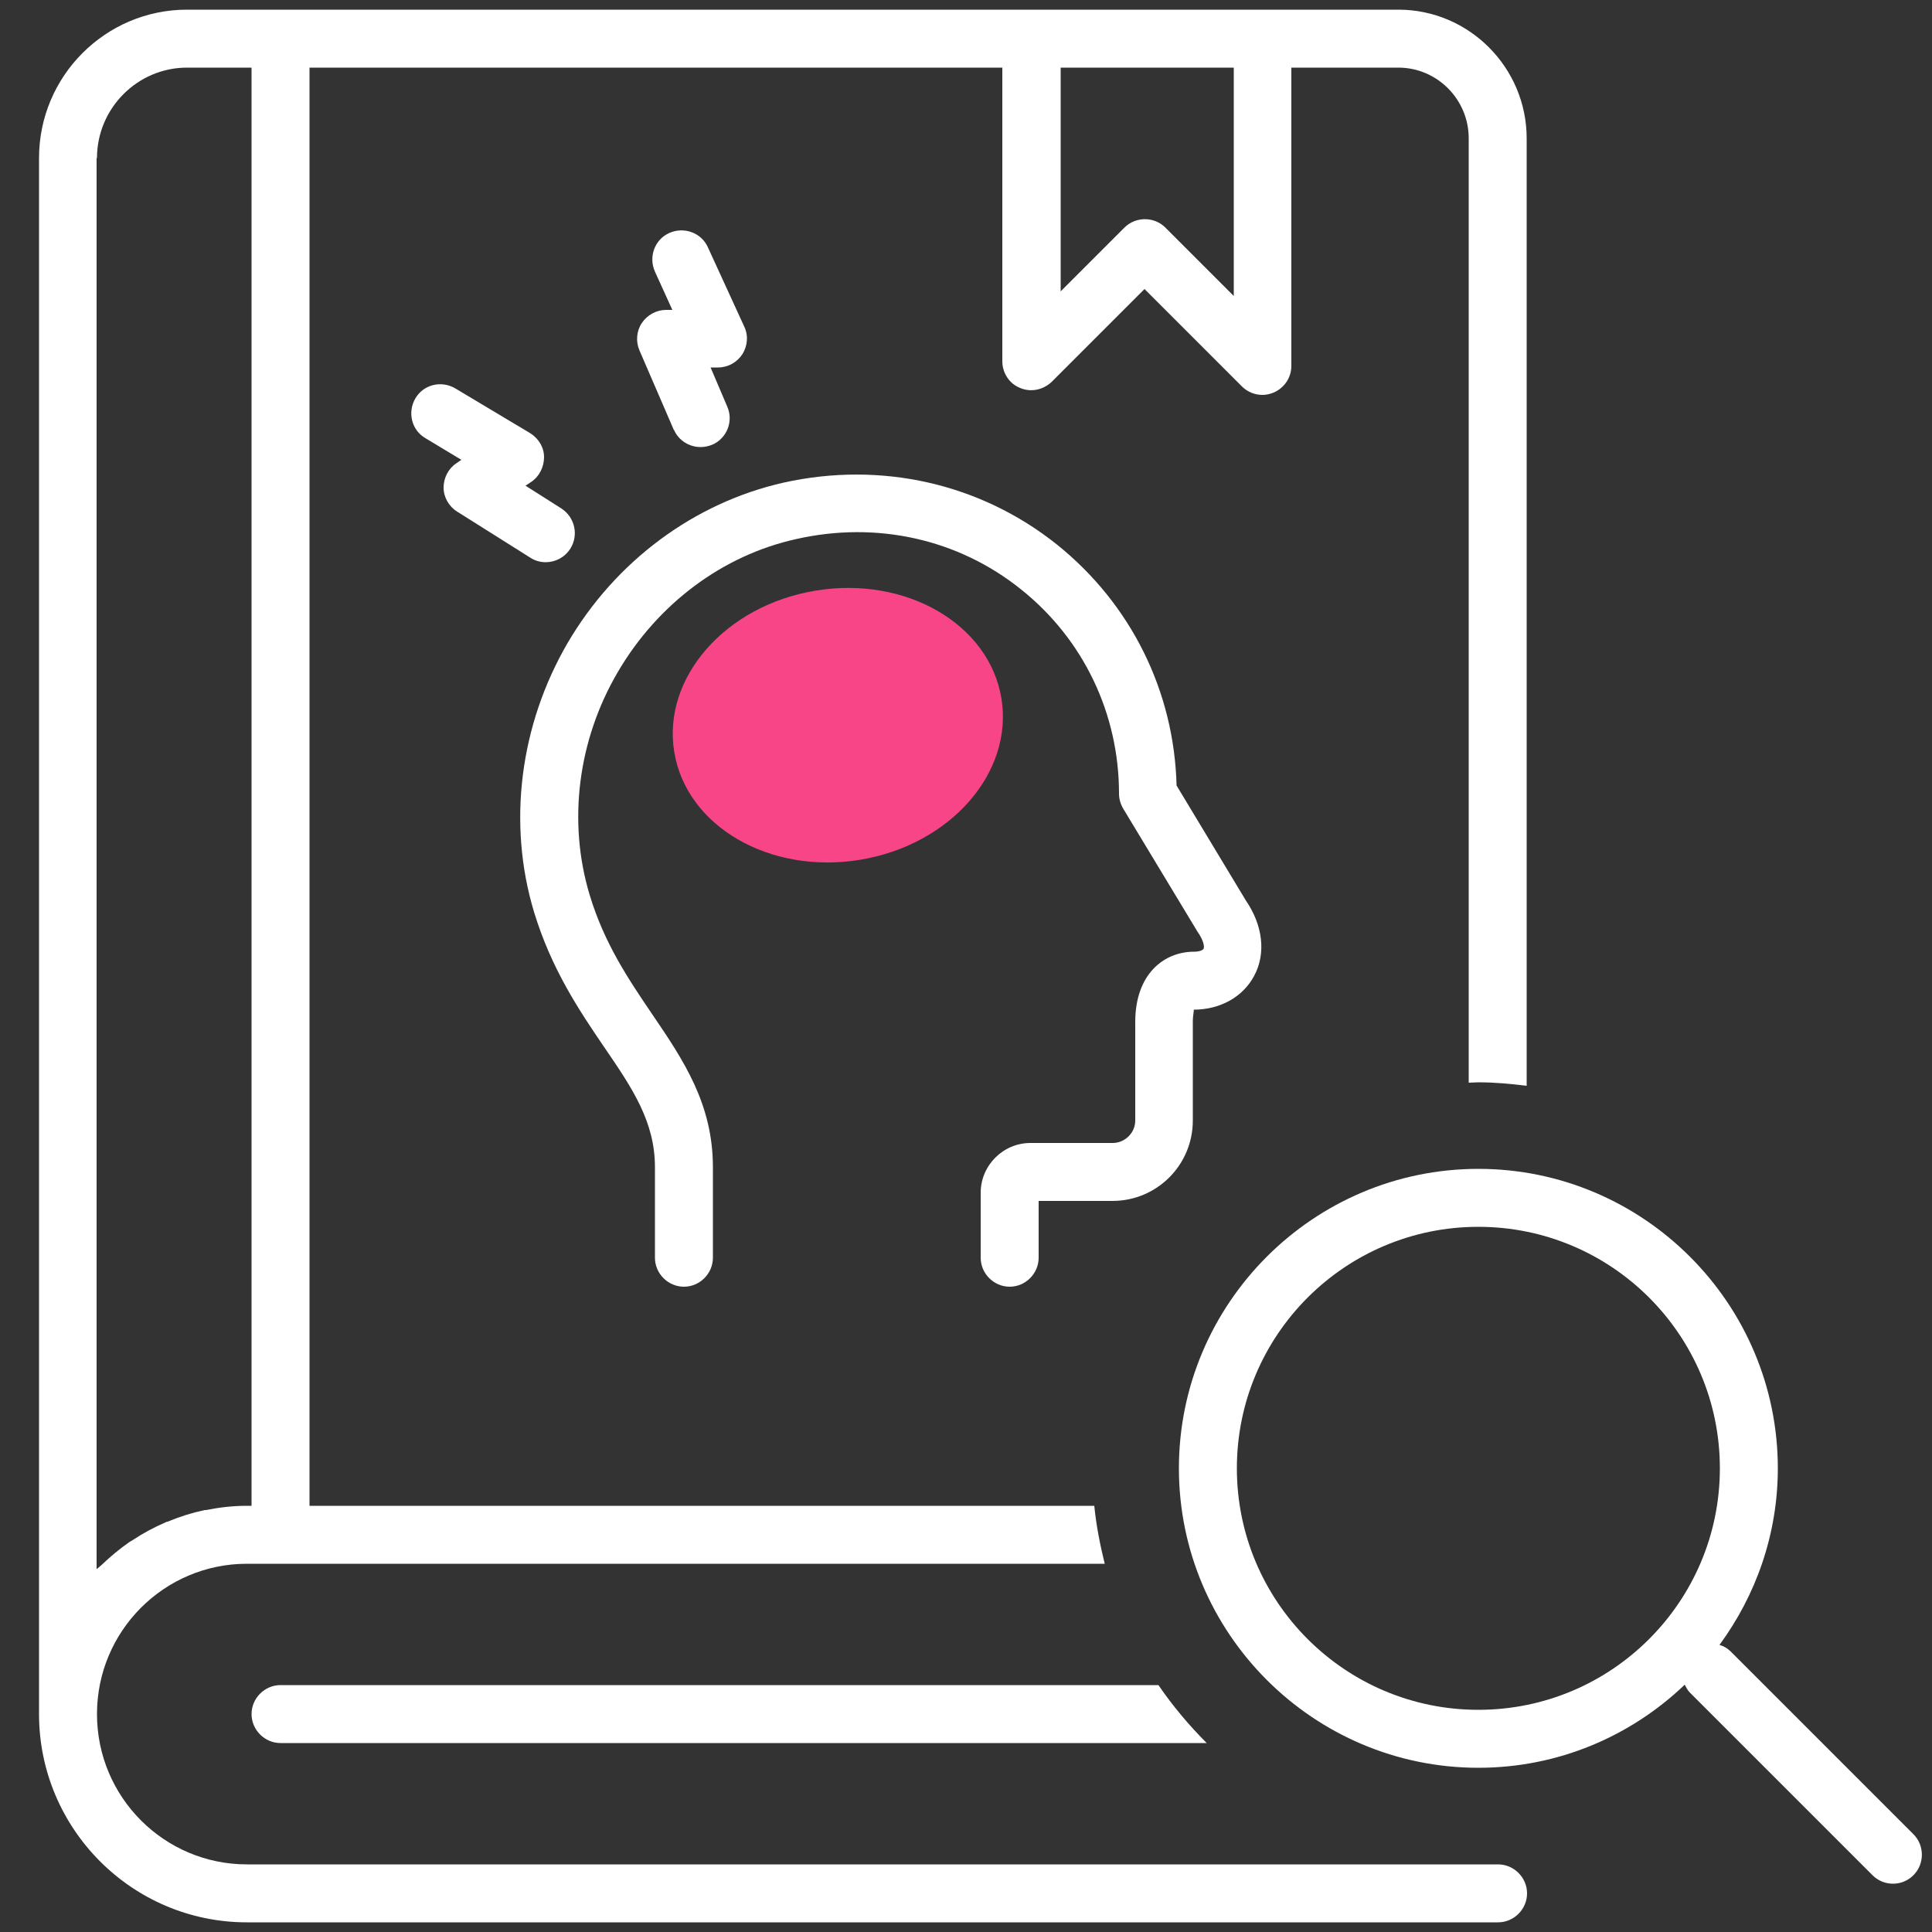
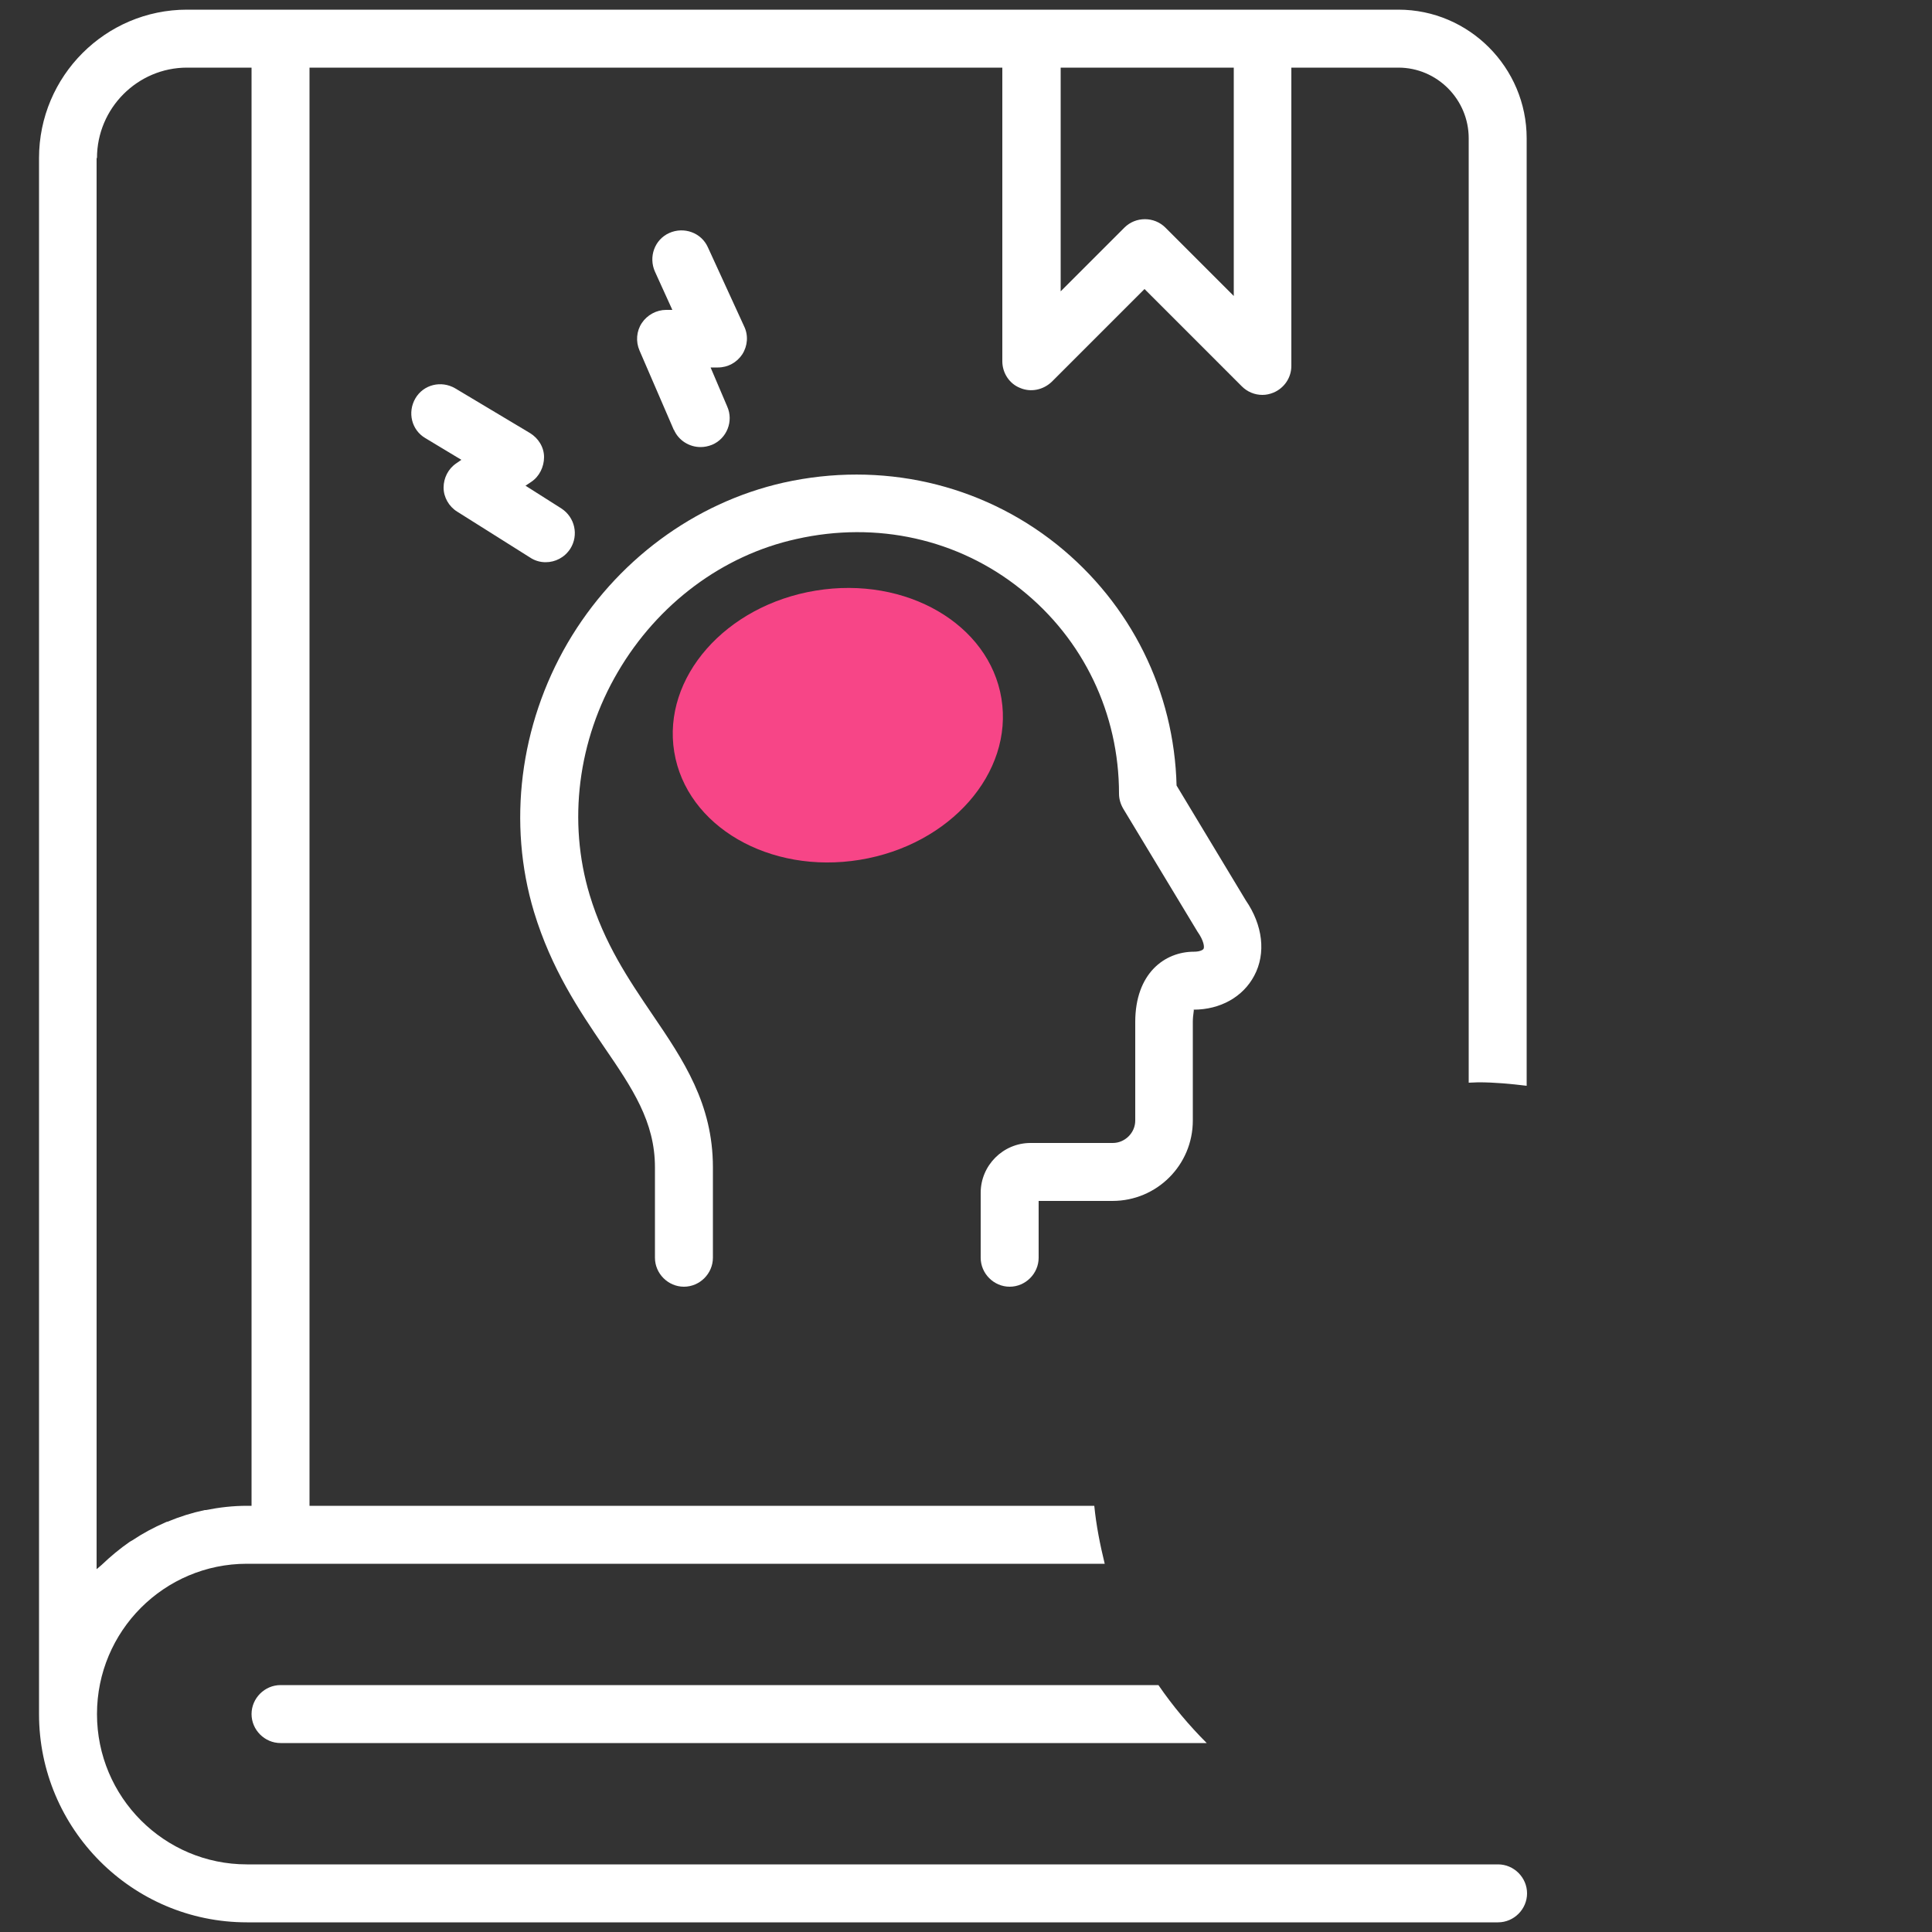
<svg xmlns="http://www.w3.org/2000/svg" id="ol" viewBox="0 0 50 50">
  <rect x="0" y="0" width="50" height="50" fill="#333333" stroke="none" />
  <defs>
    <style>
      .cls-1 {
        fill: #fff;
      }

      .cls-1, .cls-2 {
        stroke-width: 0px;
      }

      .cls-2 {
        fill: #f74587;
      }
    </style>
  </defs>
  <path class="cls-1" d="M38.76,48.25H6.39c-2.14,0-3.88-1.74-3.88-3.89s1.74-3.89,3.88-3.89h22.2c-.12-.49-.22-.99-.27-1.5H8.01V1.75h17.93v7.6c0,.3.18.58.46.69.28.12.6.05.82-.16l2.4-2.4,2.52,2.52c.14.14.33.22.53.22.1,0,.19-.02.29-.06.28-.12.46-.39.46-.69V1.75h2.77c1,0,1.82.82,1.82,1.83v24.44c.08,0,.17-.01.25-.01.42,0,.84.04,1.25.09V3.58c0-1.83-1.49-3.33-3.32-3.33H4.84C2.73.25,1.01,1.97,1.01,4.09v40.27c0,2.97,2.41,5.39,5.38,5.39h32.38c.41,0,.75-.34.75-.75s-.34-.75-.75-.75ZM27.45,1.75h4.48v5.91l-1.77-1.77c-.29-.29-.77-.29-1.06,0l-1.65,1.65V1.75ZM2.51,4.09c0-1.29,1.05-2.34,2.33-2.34h1.67v37.22h-.12c-.36,0-.71.04-1.06.11-.01,0-.02,0-.03,0-.33.07-.65.17-.96.3-.02,0-.04.01-.06.02-.3.13-.58.28-.85.46-.02.01-.05.03-.07.04-.26.18-.5.38-.73.6-.02.02-.05.04-.07.06-.02.02-.04.03-.06.05V4.09Z" />
-   <path class="cls-1" d="M49.52,47.47l-4.73-4.73c-.08-.08-.18-.14-.29-.17.94-1.28,1.51-2.86,1.51-4.57,0-4.27-3.48-7.75-7.75-7.75s-7.75,3.48-7.75,7.75,3.48,7.75,7.75,7.75c2.07,0,3.95-.82,5.34-2.15.04.07.07.14.13.2l4.73,4.73c.15.15.34.22.53.22s.38-.07.53-.22c.29-.29.29-.77,0-1.06ZM38.26,44.25c-3.45,0-6.25-2.8-6.25-6.25s2.8-6.25,6.25-6.25,6.25,2.8,6.25,6.25-2.8,6.25-6.25,6.25Z" />
  <ellipse class="cls-2" cx="21.68" cy="18.77" rx="4.29" ry="3.53" transform="translate(-2.74 3.74) rotate(-9.28)" />
  <path class="cls-1" d="M29.98,43.61H7.26c-.41,0-.75.34-.75.75s.34.75.75.75h23.97c-.46-.46-.88-.96-1.25-1.5Z" />
  <path class="cls-1" d="M30.45,20.34c-.06-2.45-1.18-4.71-3.1-6.25-1.98-1.58-4.55-2.16-7.07-1.6-2.31.52-4.35,2.03-5.59,4.15-1.24,2.13-1.56,4.67-.87,6.96.45,1.48,1.17,2.55,1.81,3.49.74,1.08,1.32,1.94,1.32,3.12v2.34c0,.41.34.75.75.75s.75-.34.75-.75v-2.34c0-1.64-.76-2.77-1.57-3.96-.61-.9-1.24-1.83-1.62-3.09-.57-1.89-.31-4,.73-5.77,1.03-1.76,2.71-3.02,4.62-3.44,2.08-.47,4.19,0,5.81,1.3,1.62,1.29,2.54,3.22,2.54,5.29,0,.14.04.27.11.39l1.92,3.18c.17.24.18.4.16.44-.01.03-.09.08-.25.08-.76,0-1.52.56-1.52,1.82v2.55c0,.32-.27.58-.58.58h-2.13c-.71,0-1.29.58-1.29,1.29v1.68c0,.41.34.75.75.75s.75-.34.75-.75v-1.47h1.91c1.15,0,2.08-.93,2.08-2.08v-2.55c0-.2.04-.31.02-.32.69,0,1.28-.33,1.57-.88.31-.58.22-1.31-.22-1.95l-1.79-2.97Z" />
  <path class="cls-1" d="M17.44,11.12c.12.28.4.45.69.45.1,0,.2-.02.3-.06.38-.16.56-.61.39-.99l-.43-1.01h.19c.26,0,.49-.13.63-.34.14-.22.16-.49.05-.72l-.94-2.05c-.17-.38-.62-.54-1-.37-.38.17-.54.62-.37,1l.45.99h-.16c-.25,0-.49.13-.63.34s-.16.48-.06.71l.89,2.06Z" />
  <path class="cls-1" d="M14.12,14.55c.25,0,.49-.12.64-.35.22-.35.12-.81-.23-1.04l-.93-.59.15-.1c.21-.14.33-.39.33-.64,0-.26-.15-.49-.36-.62l-1.94-1.16c-.36-.21-.82-.1-1.03.26-.21.36-.1.82.26,1.03l.93.56-.13.09c-.21.14-.33.38-.33.63,0,.25.14.49.35.62l1.89,1.19c.12.08.26.12.4.12Z" />
</svg>